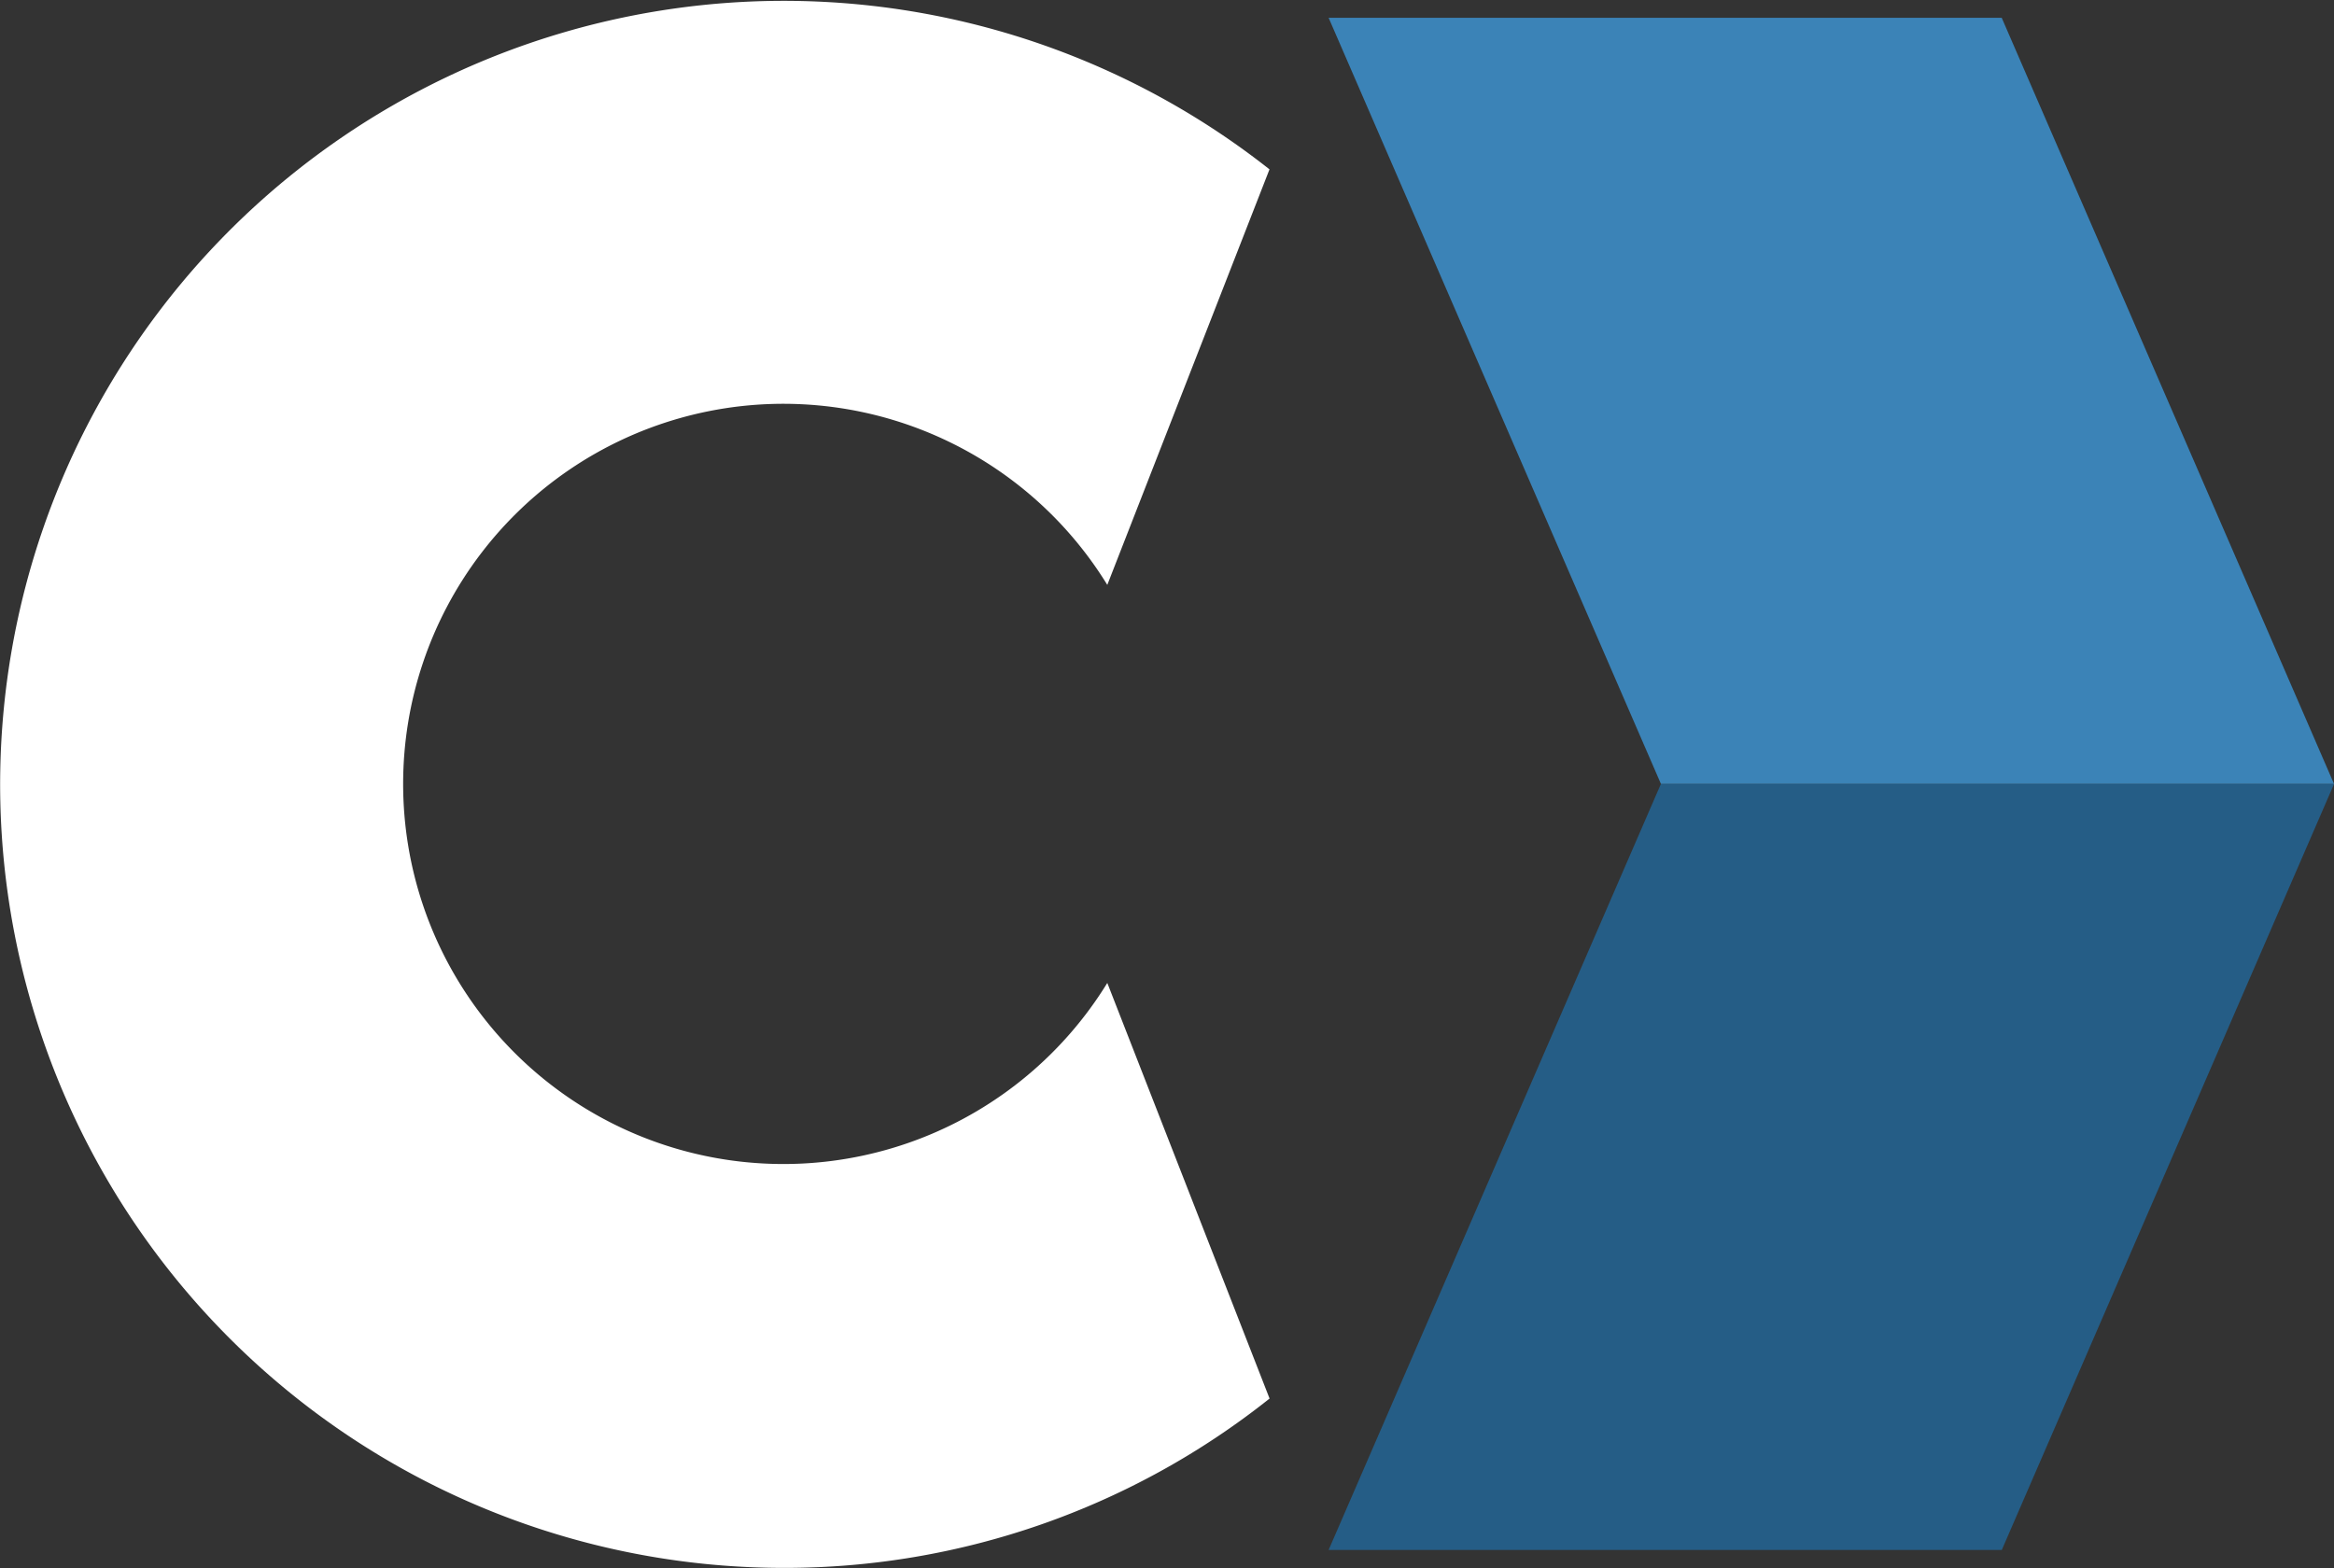
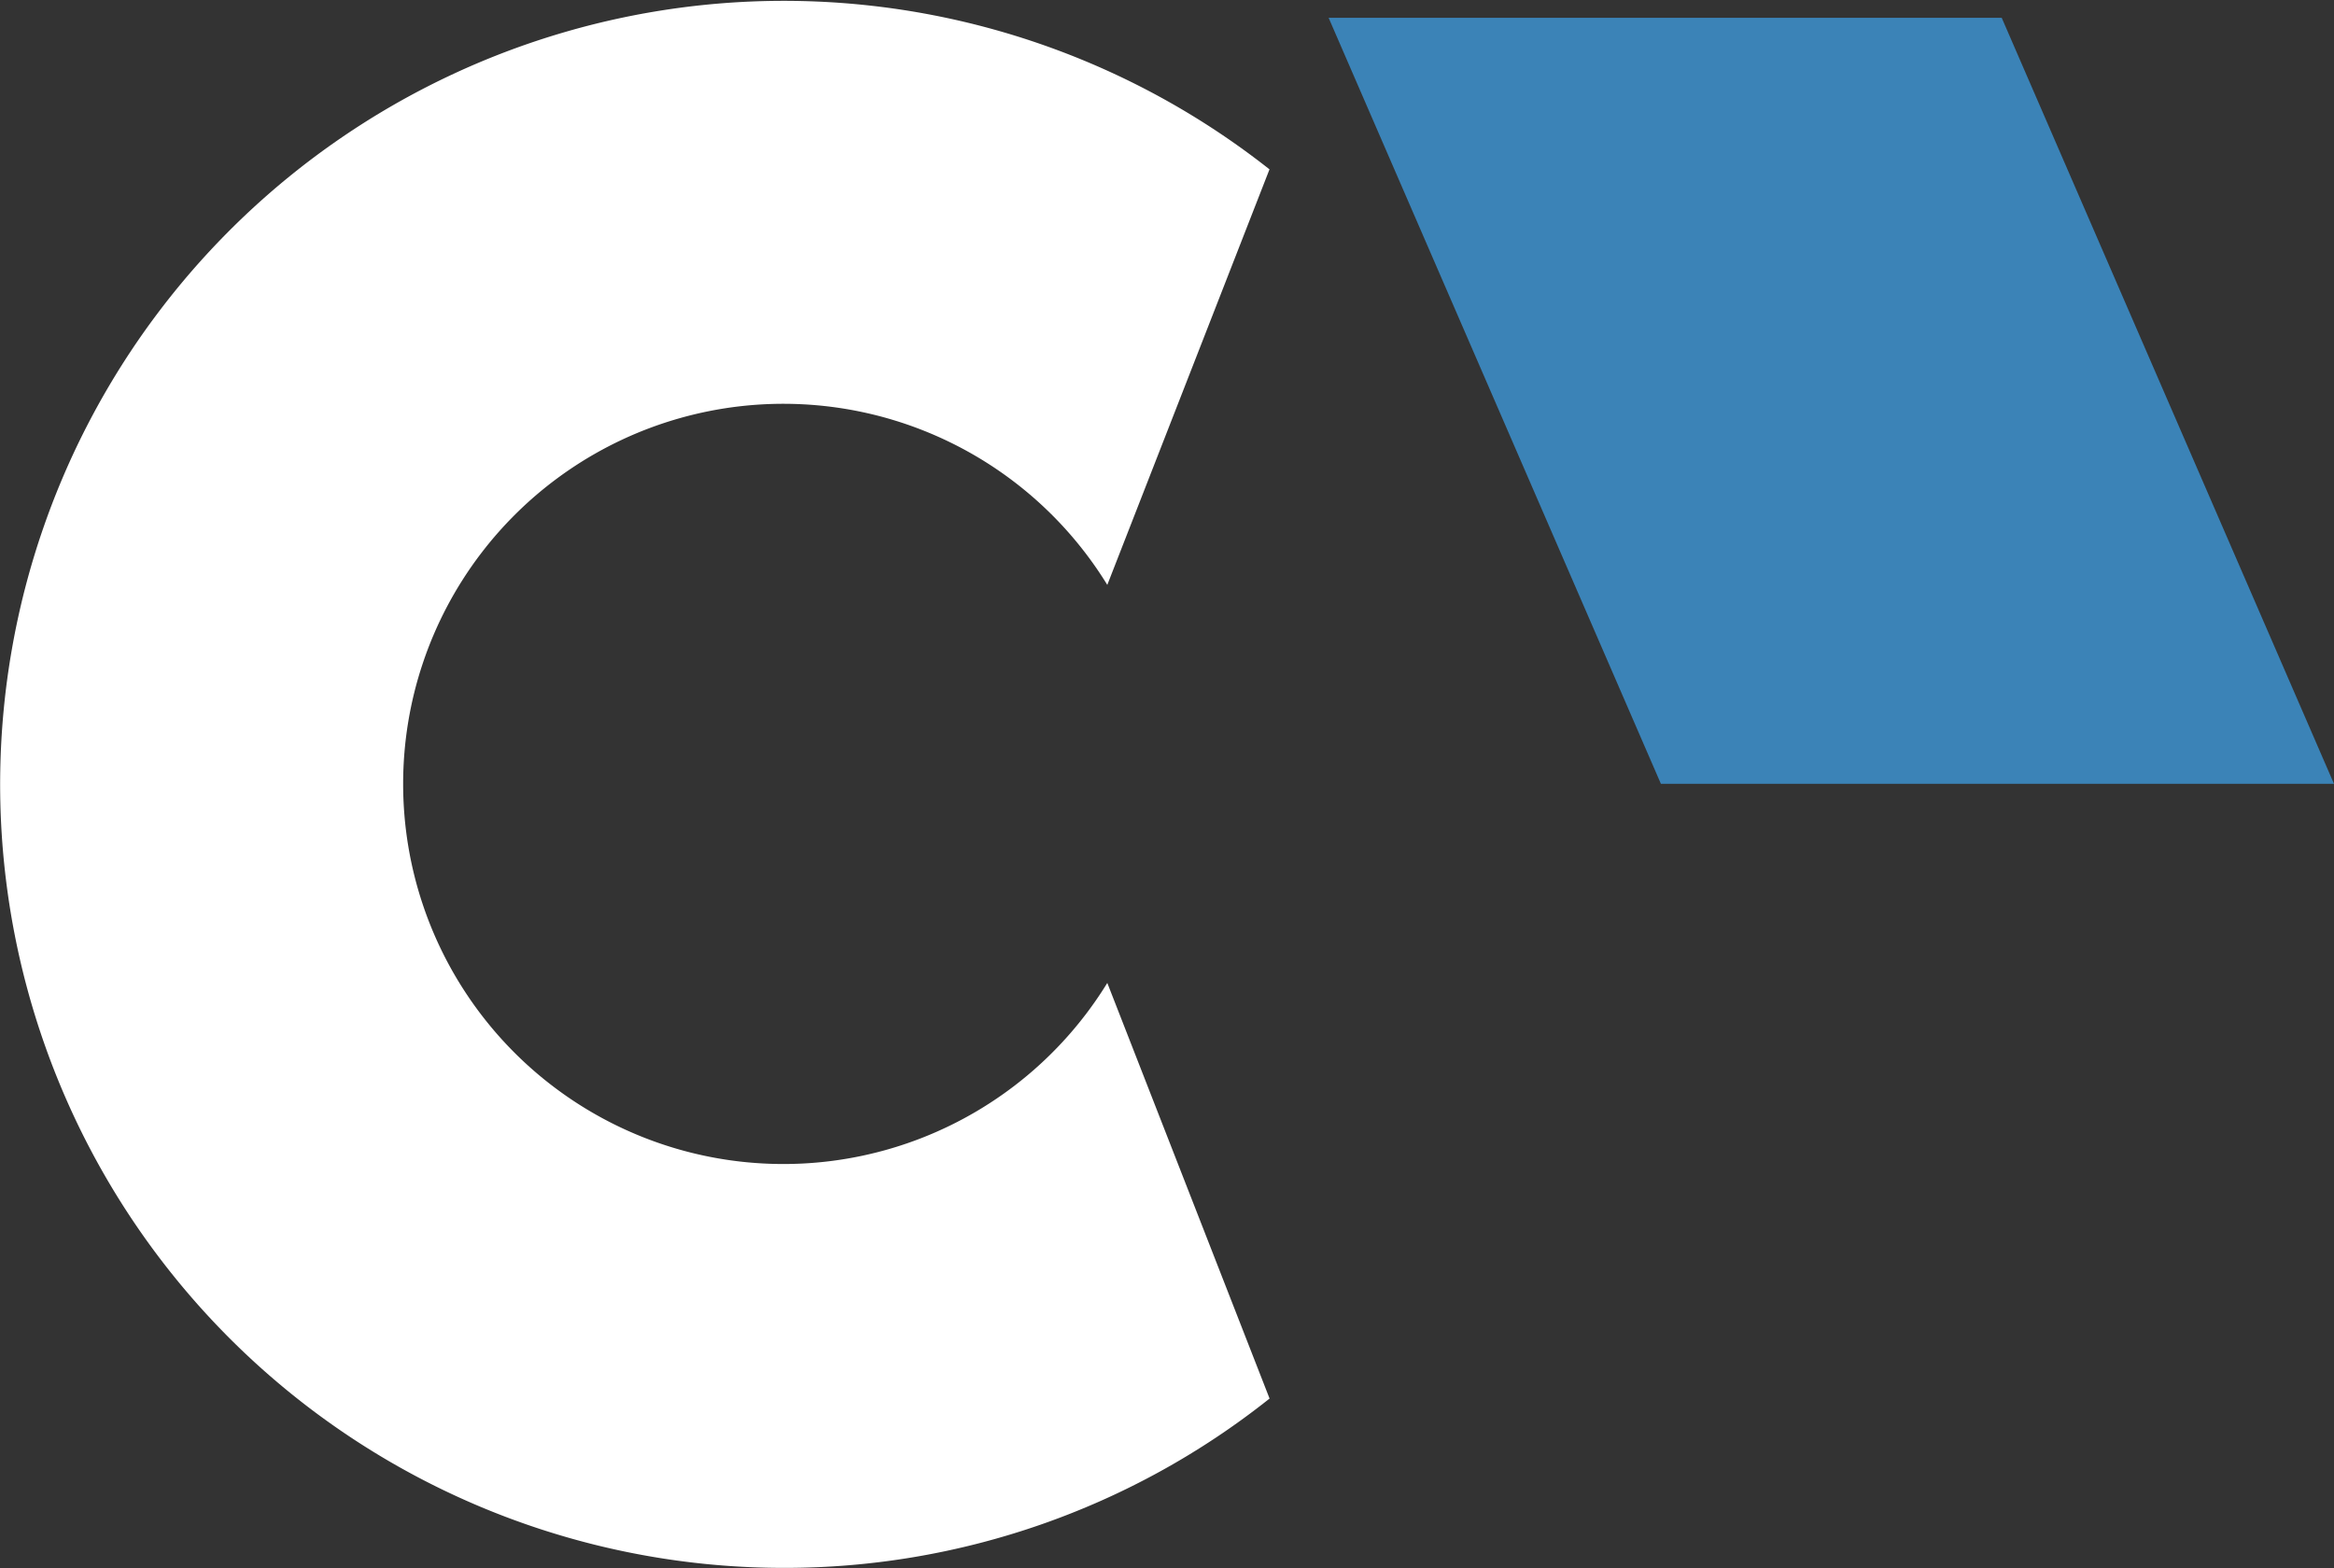
<svg xmlns="http://www.w3.org/2000/svg" id="Group_27" data-name="Group 27" width="30.435" height="20.452" viewBox="0 0 30.435 20.452">
  <rect x="0" y="0" width="30.435" height="20.452" fill="#333333" stroke="none" />
  <defs>
    <clipPath id="clip-path">
      <rect id="Rectangle_72" data-name="Rectangle 72" width="30.435" height="20.452" fill="none" />
    </clipPath>
  </defs>
  <path id="Path_42" data-name="Path 42" d="M19.33.259l4.333,9.992H32.44L28.107.259Z" transform="translate(-2.005 -0.027)" fill="#3b83b7" />
-   <path id="Path_43" data-name="Path 43" d="M23.663,11.408,19.33,21.4h8.778l4.333-9.992Z" transform="translate(-2.005 -1.183)" fill="#255d86" />
  <g id="Group_26" data-name="Group 26">
    <g id="Group_25" data-name="Group 25" clip-path="url(#clip-path)">
      <path id="Path_44" data-name="Path 44" d="M14.439,12.821a4.958,4.958,0,1,1,0-5.192l2.115-5.42a10.22,10.22,0,1,0-6.327,18.242,10.152,10.152,0,0,0,6.328-2.209Z" transform="translate(0 0)" fill="#fff" />
    </g>
  </g>
</svg>